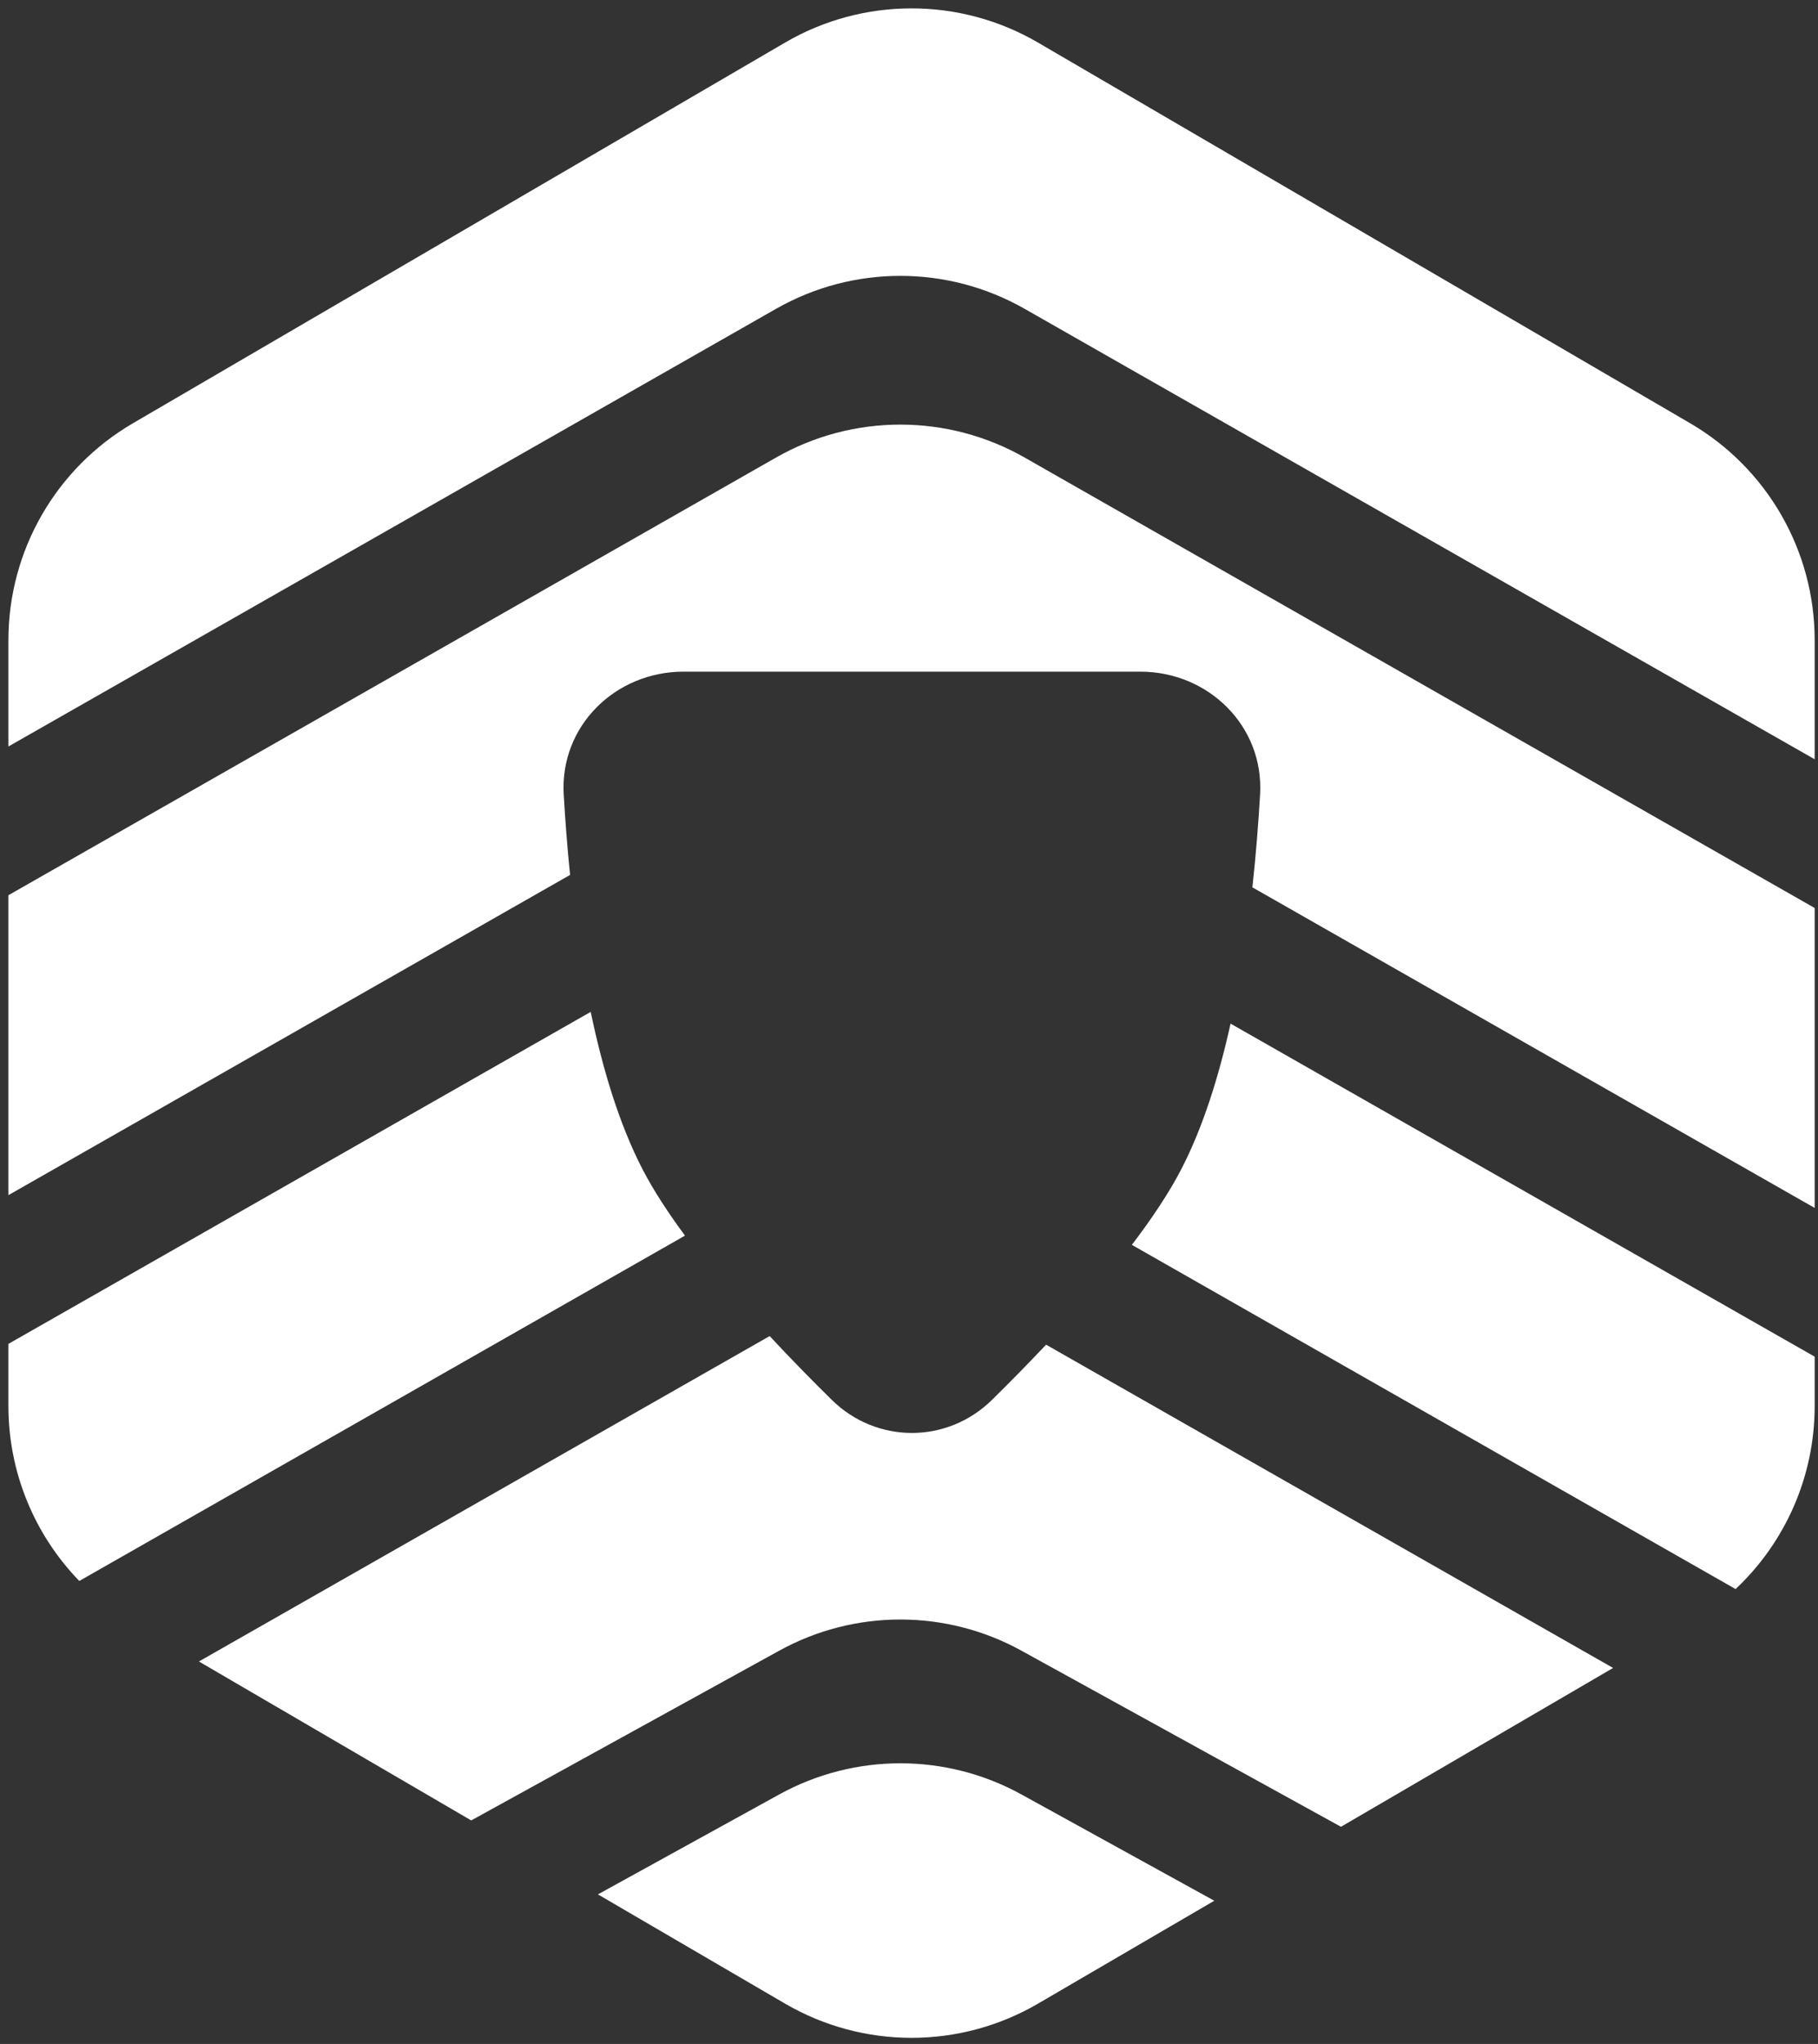
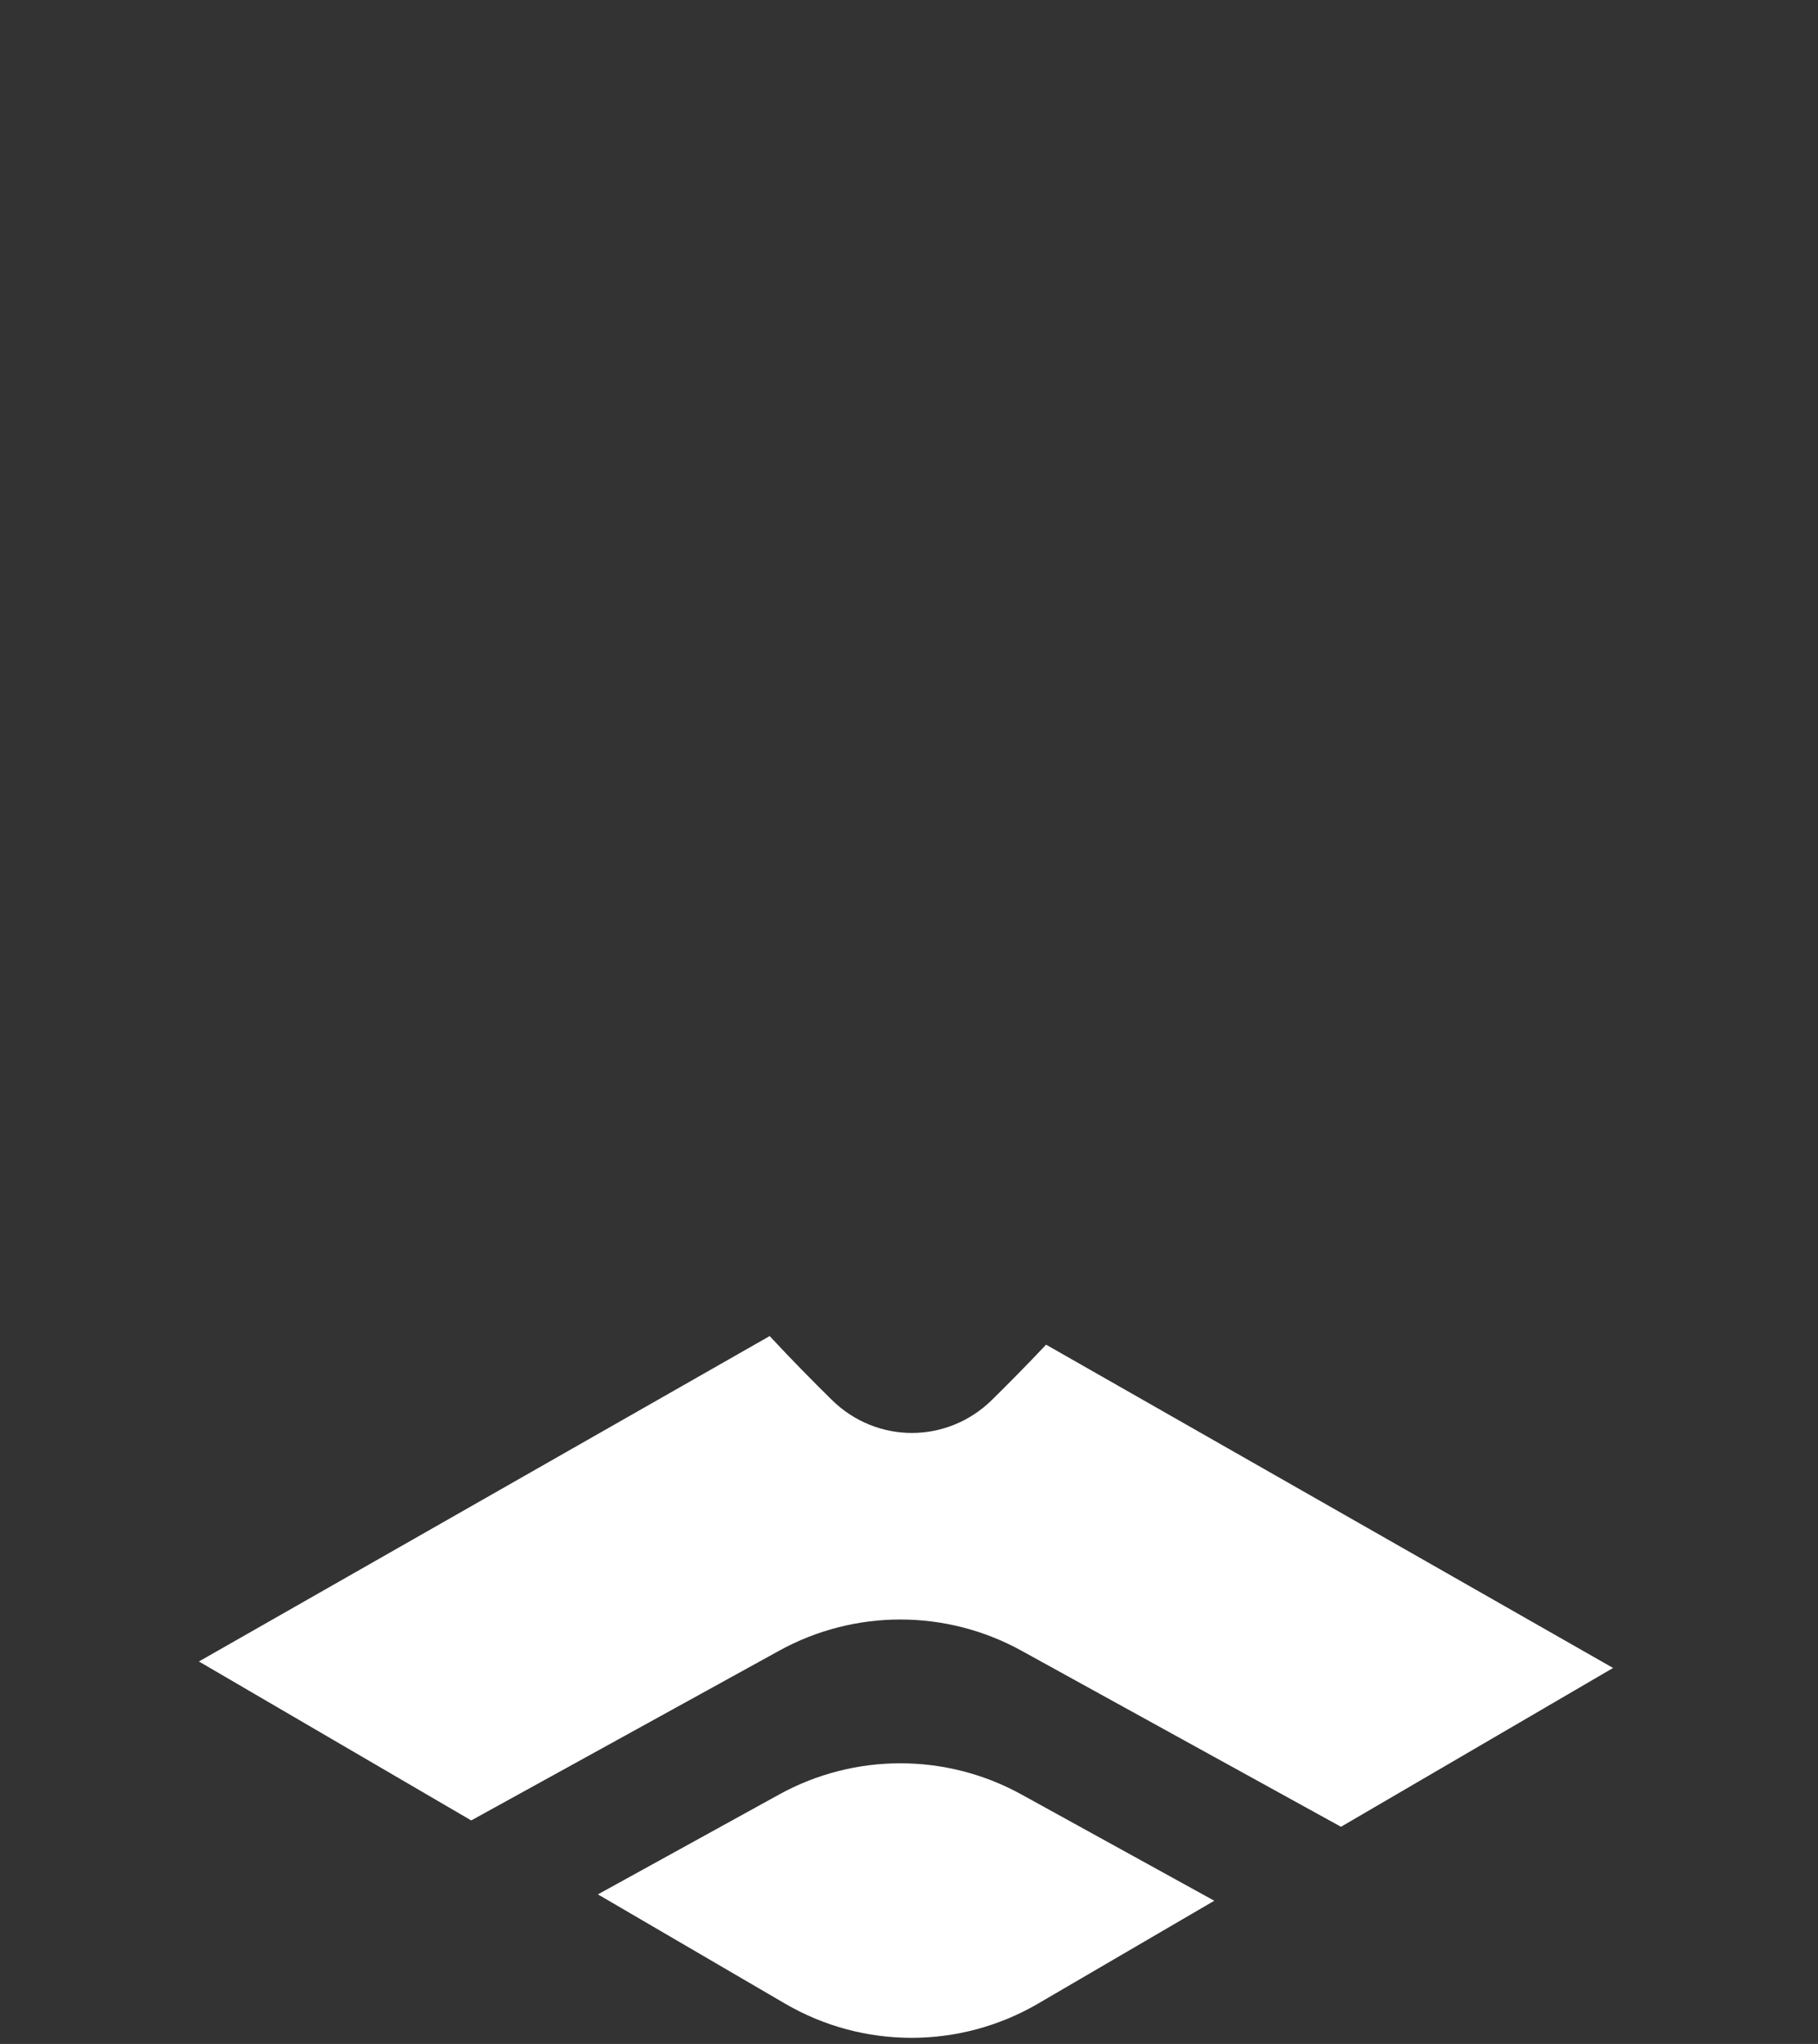
<svg xmlns="http://www.w3.org/2000/svg" width="121" height="136" viewBox="0 0 121 136" fill="none">
  <rect x="0" y="0" width="121" height="136" fill="#333333" stroke="none" />
-   <path d="M0.56 49.67V42.59C0.56 36.651 3.714 31.158 8.845 28.164L52.251 2.834C57.453 -0.202 63.886 -0.202 69.088 2.834L112.494 28.164C117.624 31.158 120.779 36.651 120.779 42.59V50.521L68.195 20.548C63.067 17.625 56.779 17.625 51.651 20.548L0.56 49.67Z" fill="white" />
-   <path d="M37.943 58.215C37.749 56.314 37.613 54.5 37.519 52.854C37.258 48.319 40.948 44.691 45.49 44.691H75.895C80.437 44.691 84.127 48.319 83.867 52.854C83.758 54.738 83.596 56.84 83.355 59.042L120.779 80.374V60.417L68.195 30.444C63.067 27.521 56.779 27.521 51.651 30.444L0.56 59.566V79.523L37.943 58.215Z" fill="white" />
-   <path d="M39.315 67.329L0.56 89.419V93.561C0.56 97.963 2.292 102.119 5.277 105.195L45.591 82.216C44.462 80.69 43.481 79.188 42.753 77.778C41.215 74.802 40.109 71.131 39.315 67.329Z" fill="white" />
  <path d="M51.226 88.9C52.65 90.431 54.069 91.874 55.359 93.143C58.343 96.08 63.042 96.08 66.026 93.143C67.154 92.033 68.381 90.79 69.624 89.472L107.362 110.983L89.251 121.551L67.984 109.834C62.966 107.068 56.88 107.068 51.862 109.834L31.363 121.128L13.239 110.552L51.226 88.9Z" fill="white" />
-   <path d="M75.333 82.83C76.656 81.094 77.806 79.377 78.632 77.778C80.065 75.006 81.122 71.632 81.902 68.11L120.779 90.27V93.561C120.779 98.225 118.834 102.614 115.514 105.734L75.333 82.83Z" fill="white" />
  <path d="M39.795 126.049L52.251 133.318C57.453 136.353 63.886 136.353 69.088 133.318L80.819 126.472L67.984 119.4C62.966 116.635 56.88 116.635 51.862 119.4L39.795 126.049Z" fill="white" />
</svg>